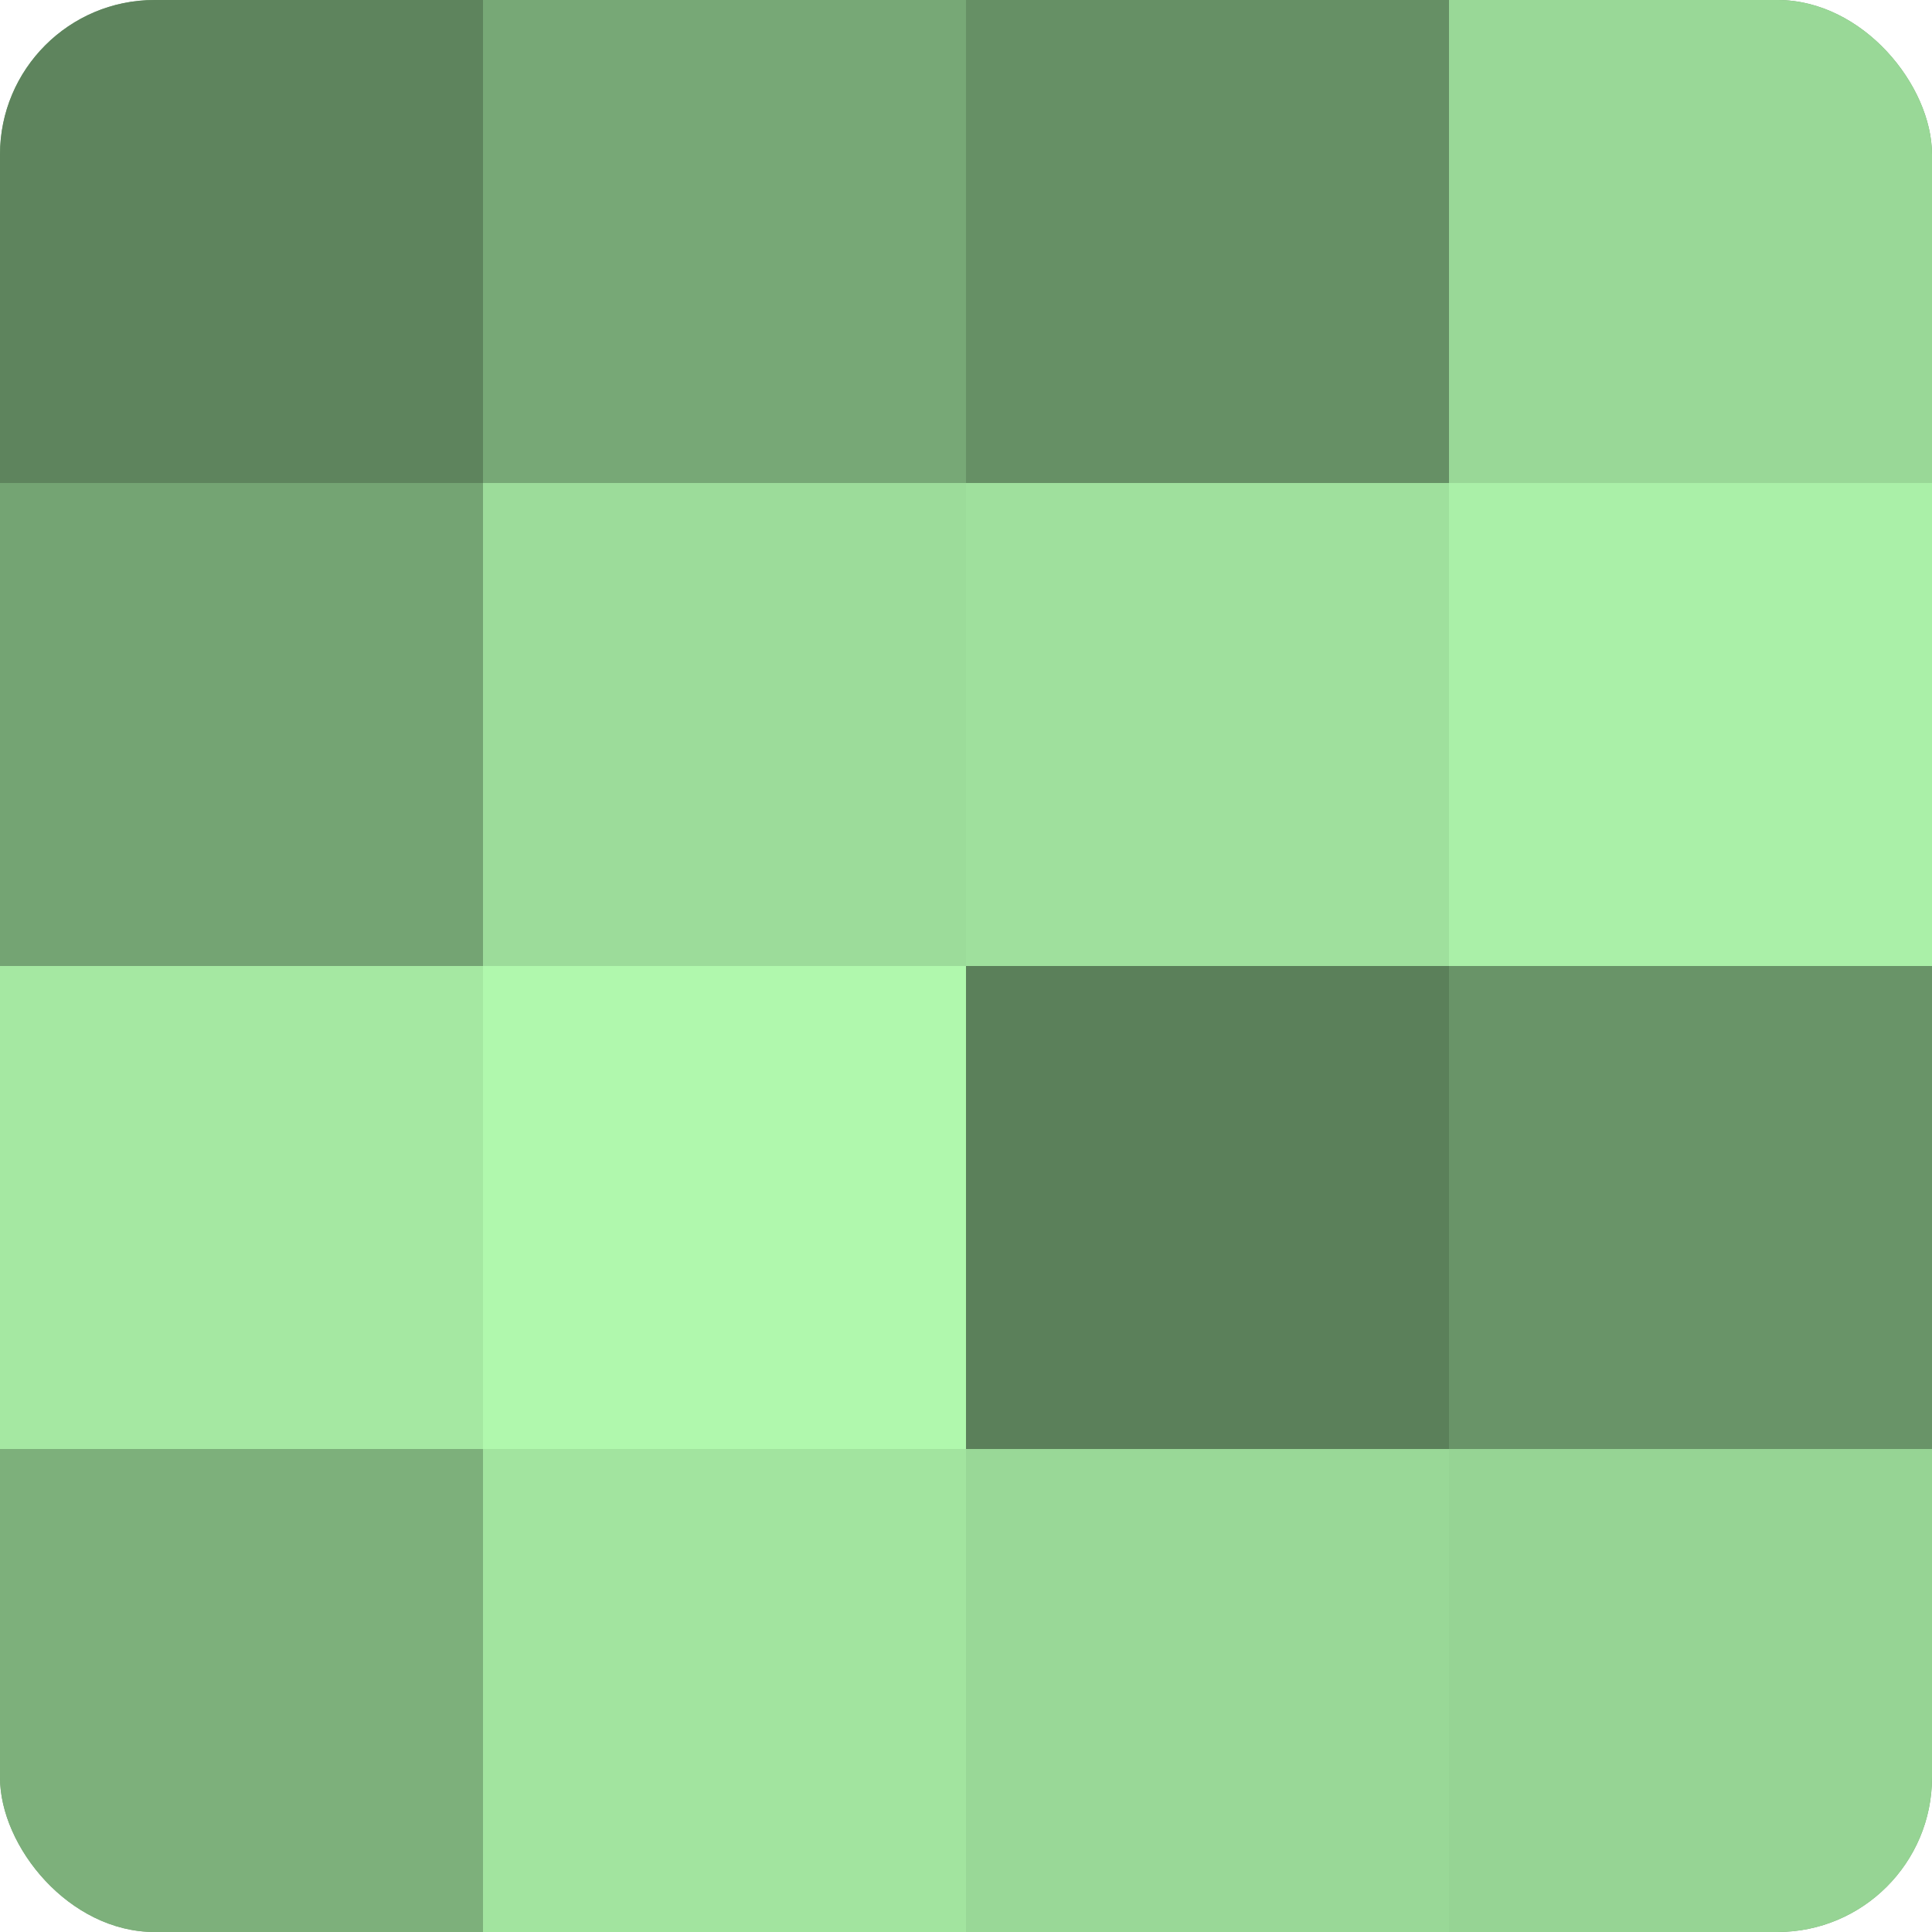
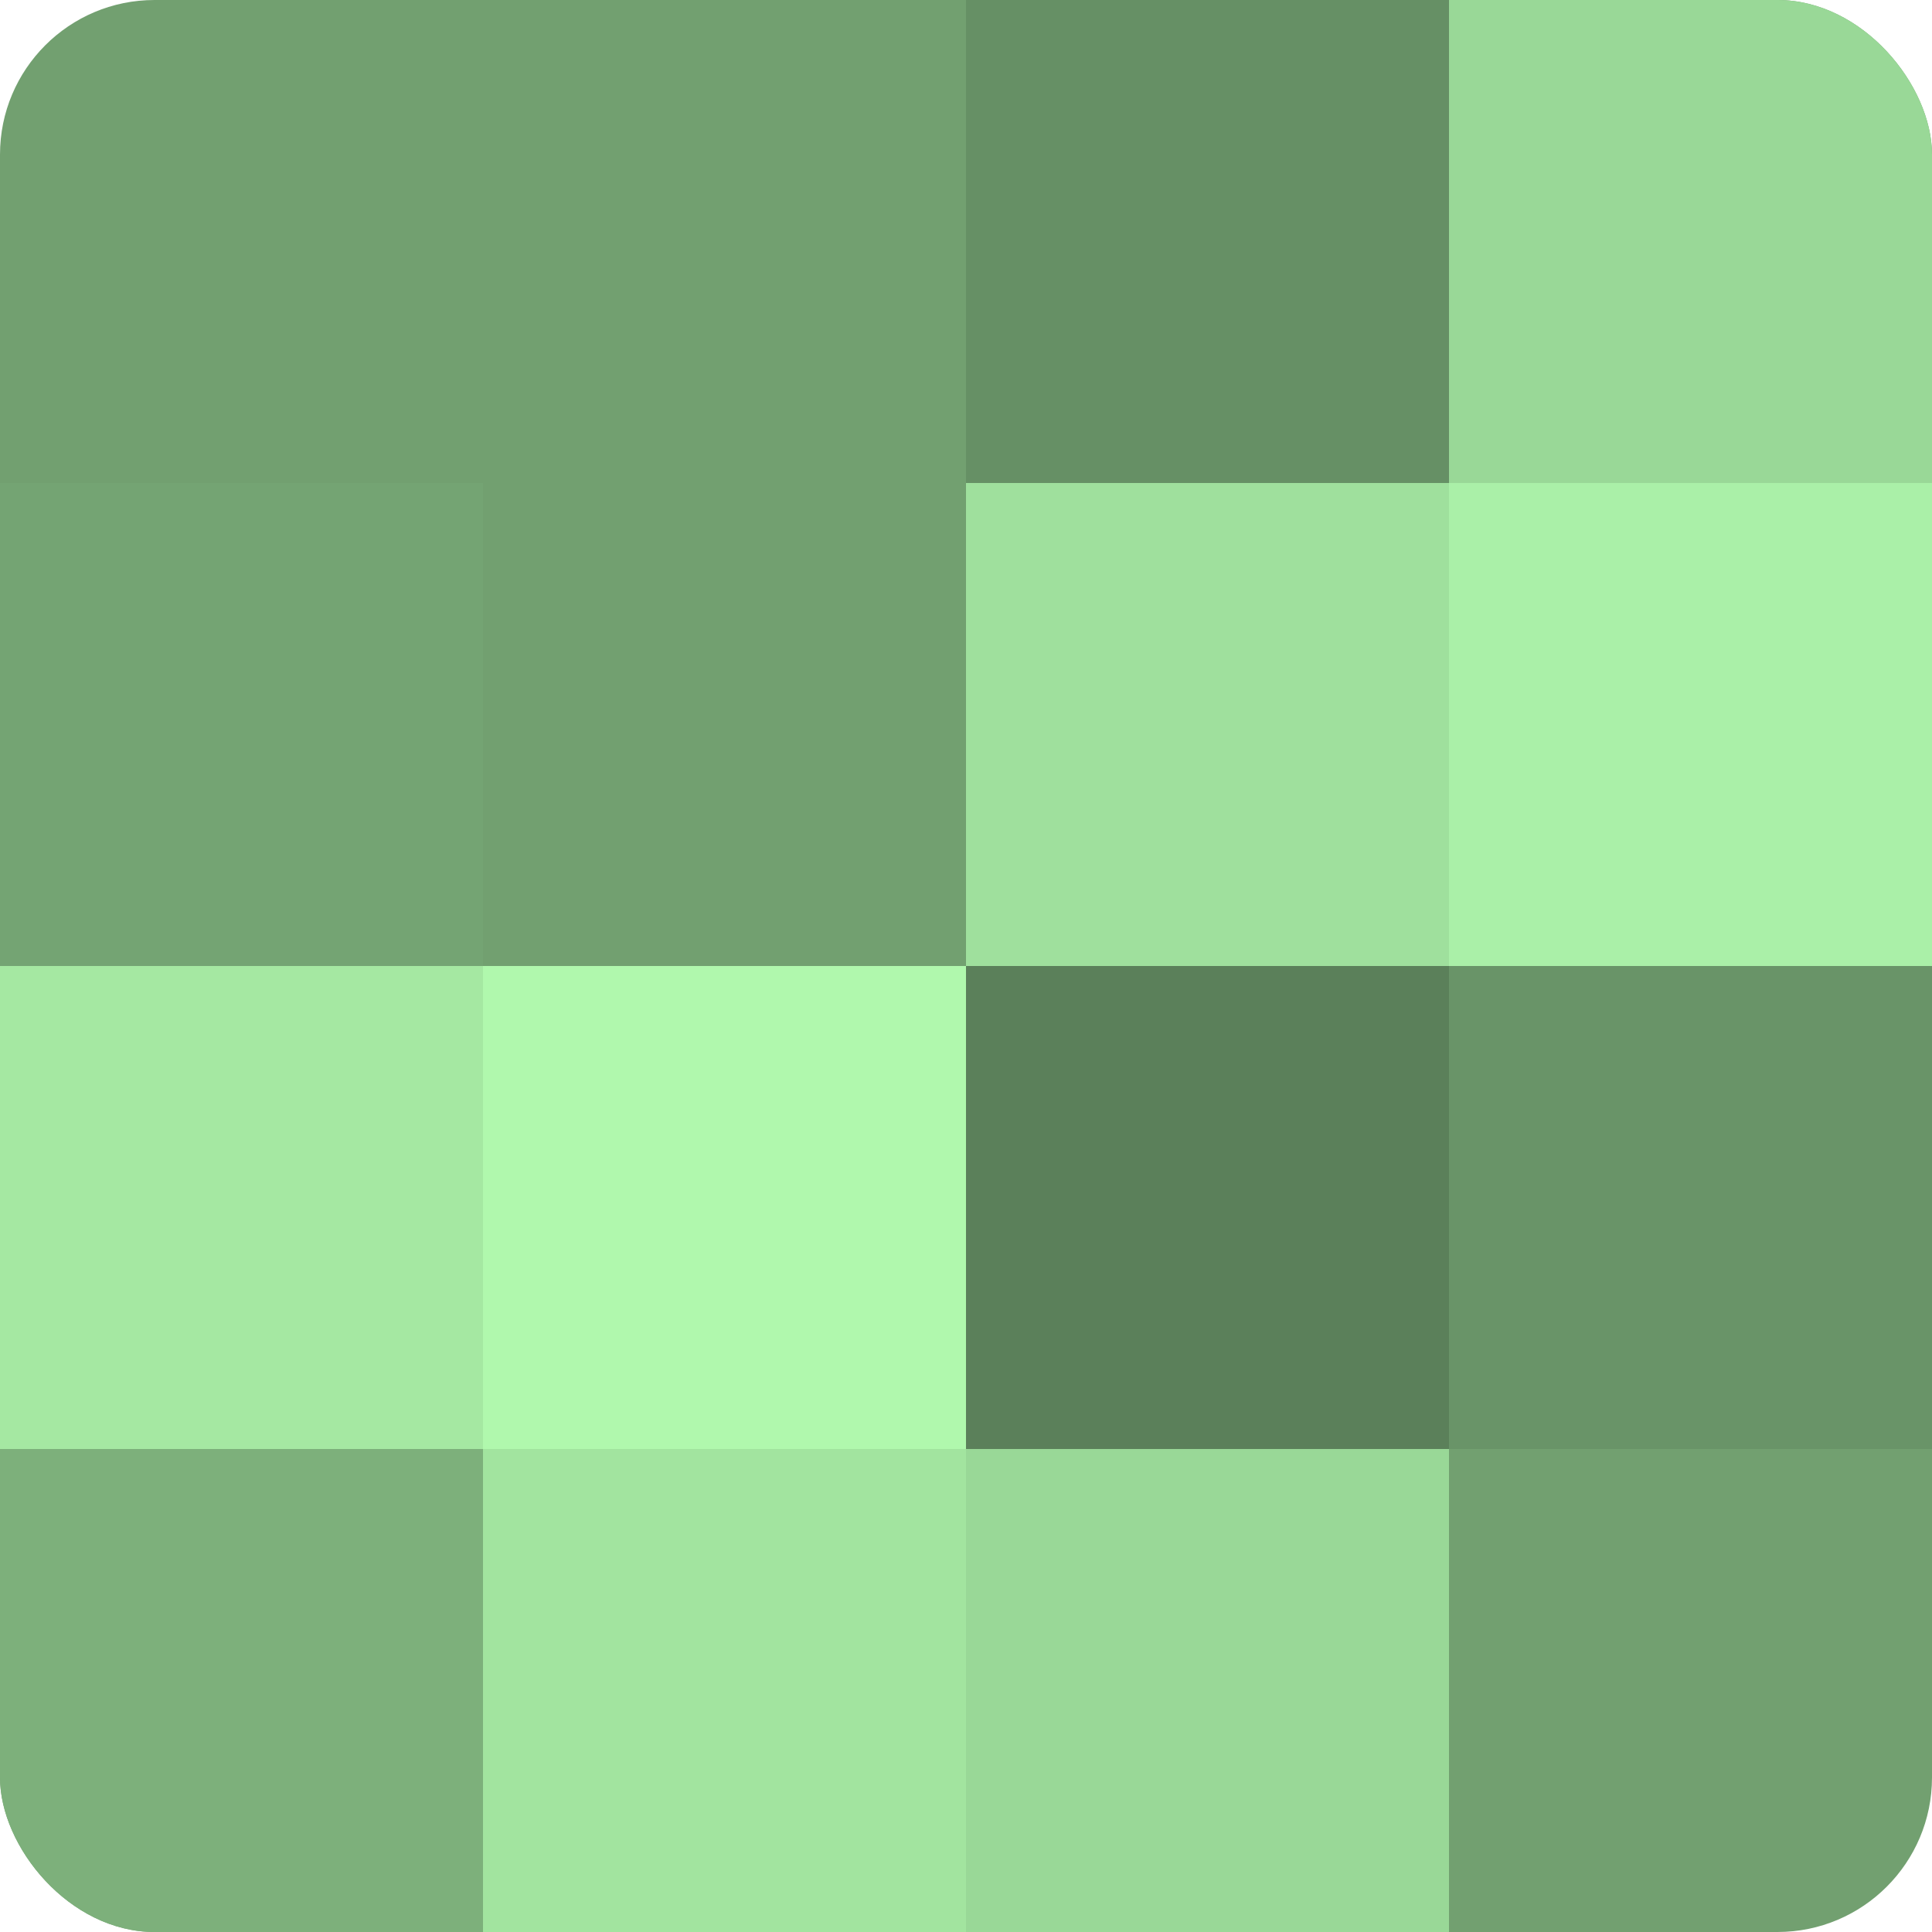
<svg xmlns="http://www.w3.org/2000/svg" width="60" height="60" viewBox="0 0 100 100" preserveAspectRatio="xMidYMid meet">
  <defs>
    <clipPath id="c" width="100" height="100">
      <rect width="100" height="100" rx="8" ry="8" />
    </clipPath>
  </defs>
  <g clip-path="url(#c)">
    <rect width="100" height="100" fill="#72a070" />
-     <rect width="25" height="25" fill="#5e845d" />
    <rect y="25" width="25" height="25" fill="#74a473" />
    <rect y="50" width="25" height="25" fill="#a5e8a2" />
    <rect y="75" width="25" height="25" fill="#7db07b" />
-     <rect x="25" width="25" height="25" fill="#77a876" />
-     <rect x="25" y="25" width="25" height="25" fill="#9cdc9a" />
    <rect x="25" y="50" width="25" height="25" fill="#b0f8ad" />
    <rect x="25" y="75" width="25" height="25" fill="#a2e49f" />
    <rect x="50" width="25" height="25" fill="#669065" />
    <rect x="50" y="25" width="25" height="25" fill="#9fe09d" />
    <rect x="50" y="50" width="25" height="25" fill="#5b805a" />
    <rect x="50" y="75" width="25" height="25" fill="#99d897" />
    <rect x="75" width="25" height="25" fill="#99d897" />
    <rect x="75" y="25" width="25" height="25" fill="#aaf0a8" />
    <rect x="75" y="50" width="25" height="25" fill="#699468" />
-     <rect x="75" y="75" width="25" height="25" fill="#96d494" />
  </g>
</svg>